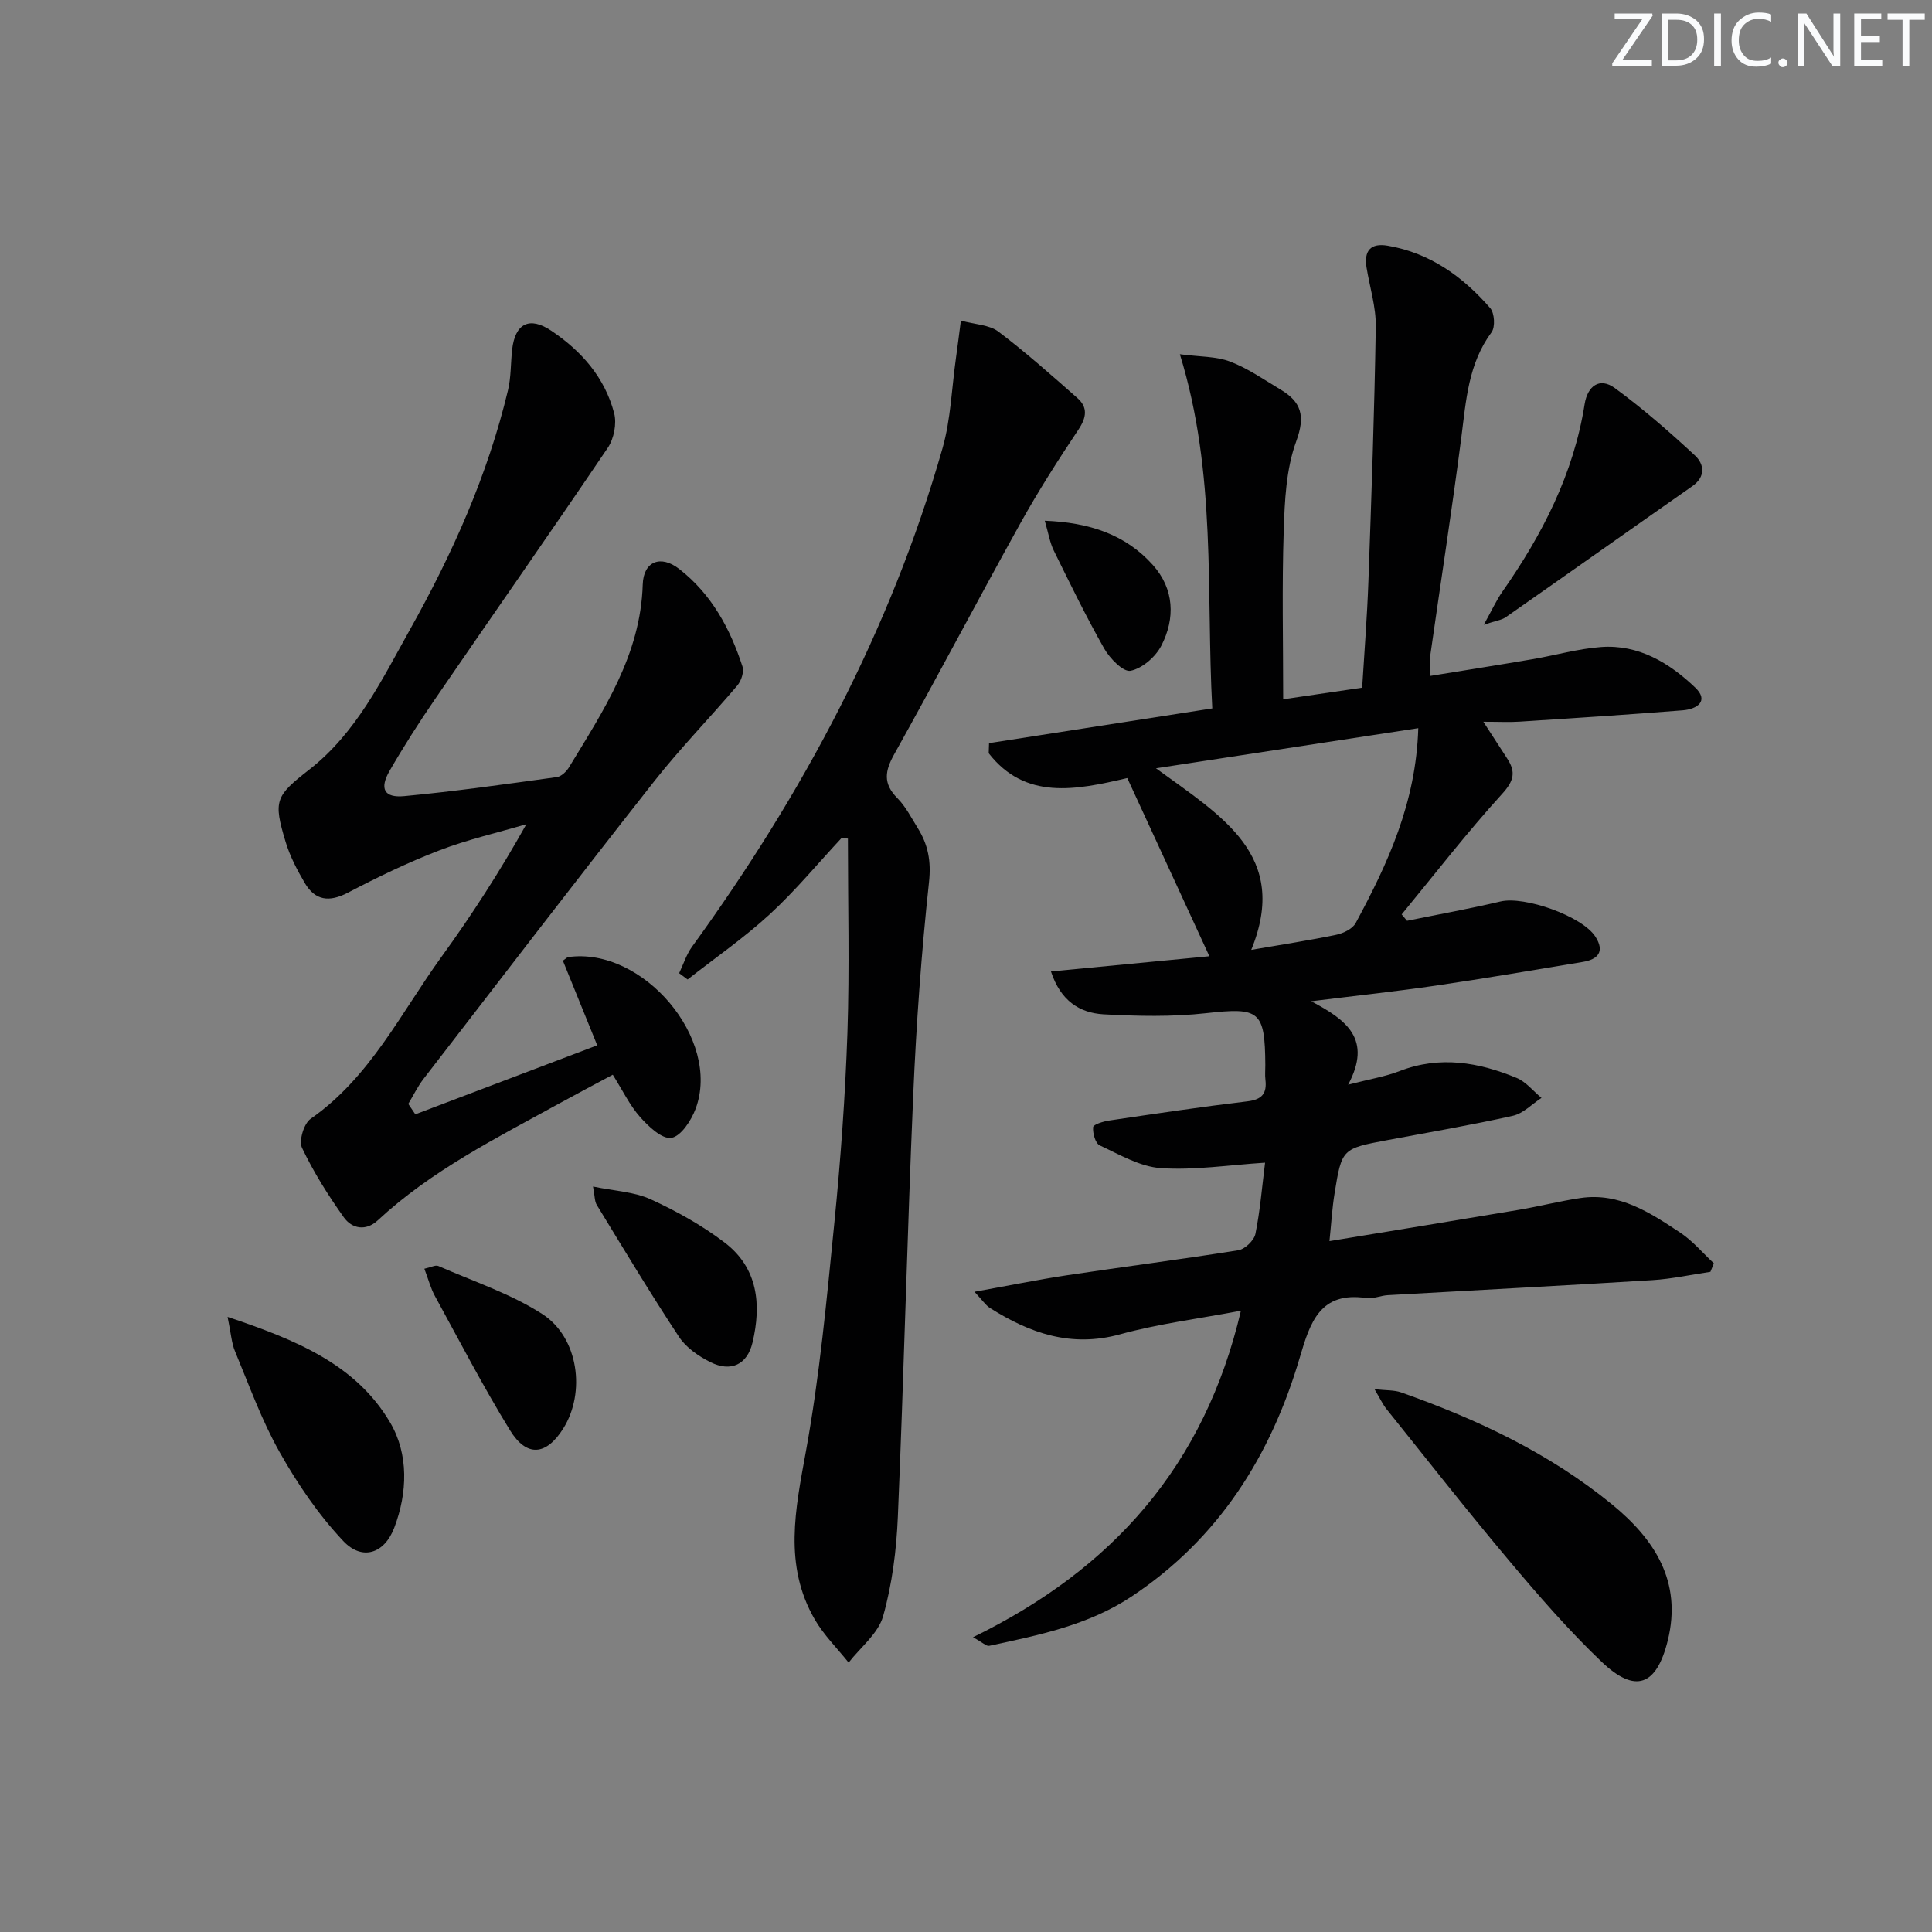
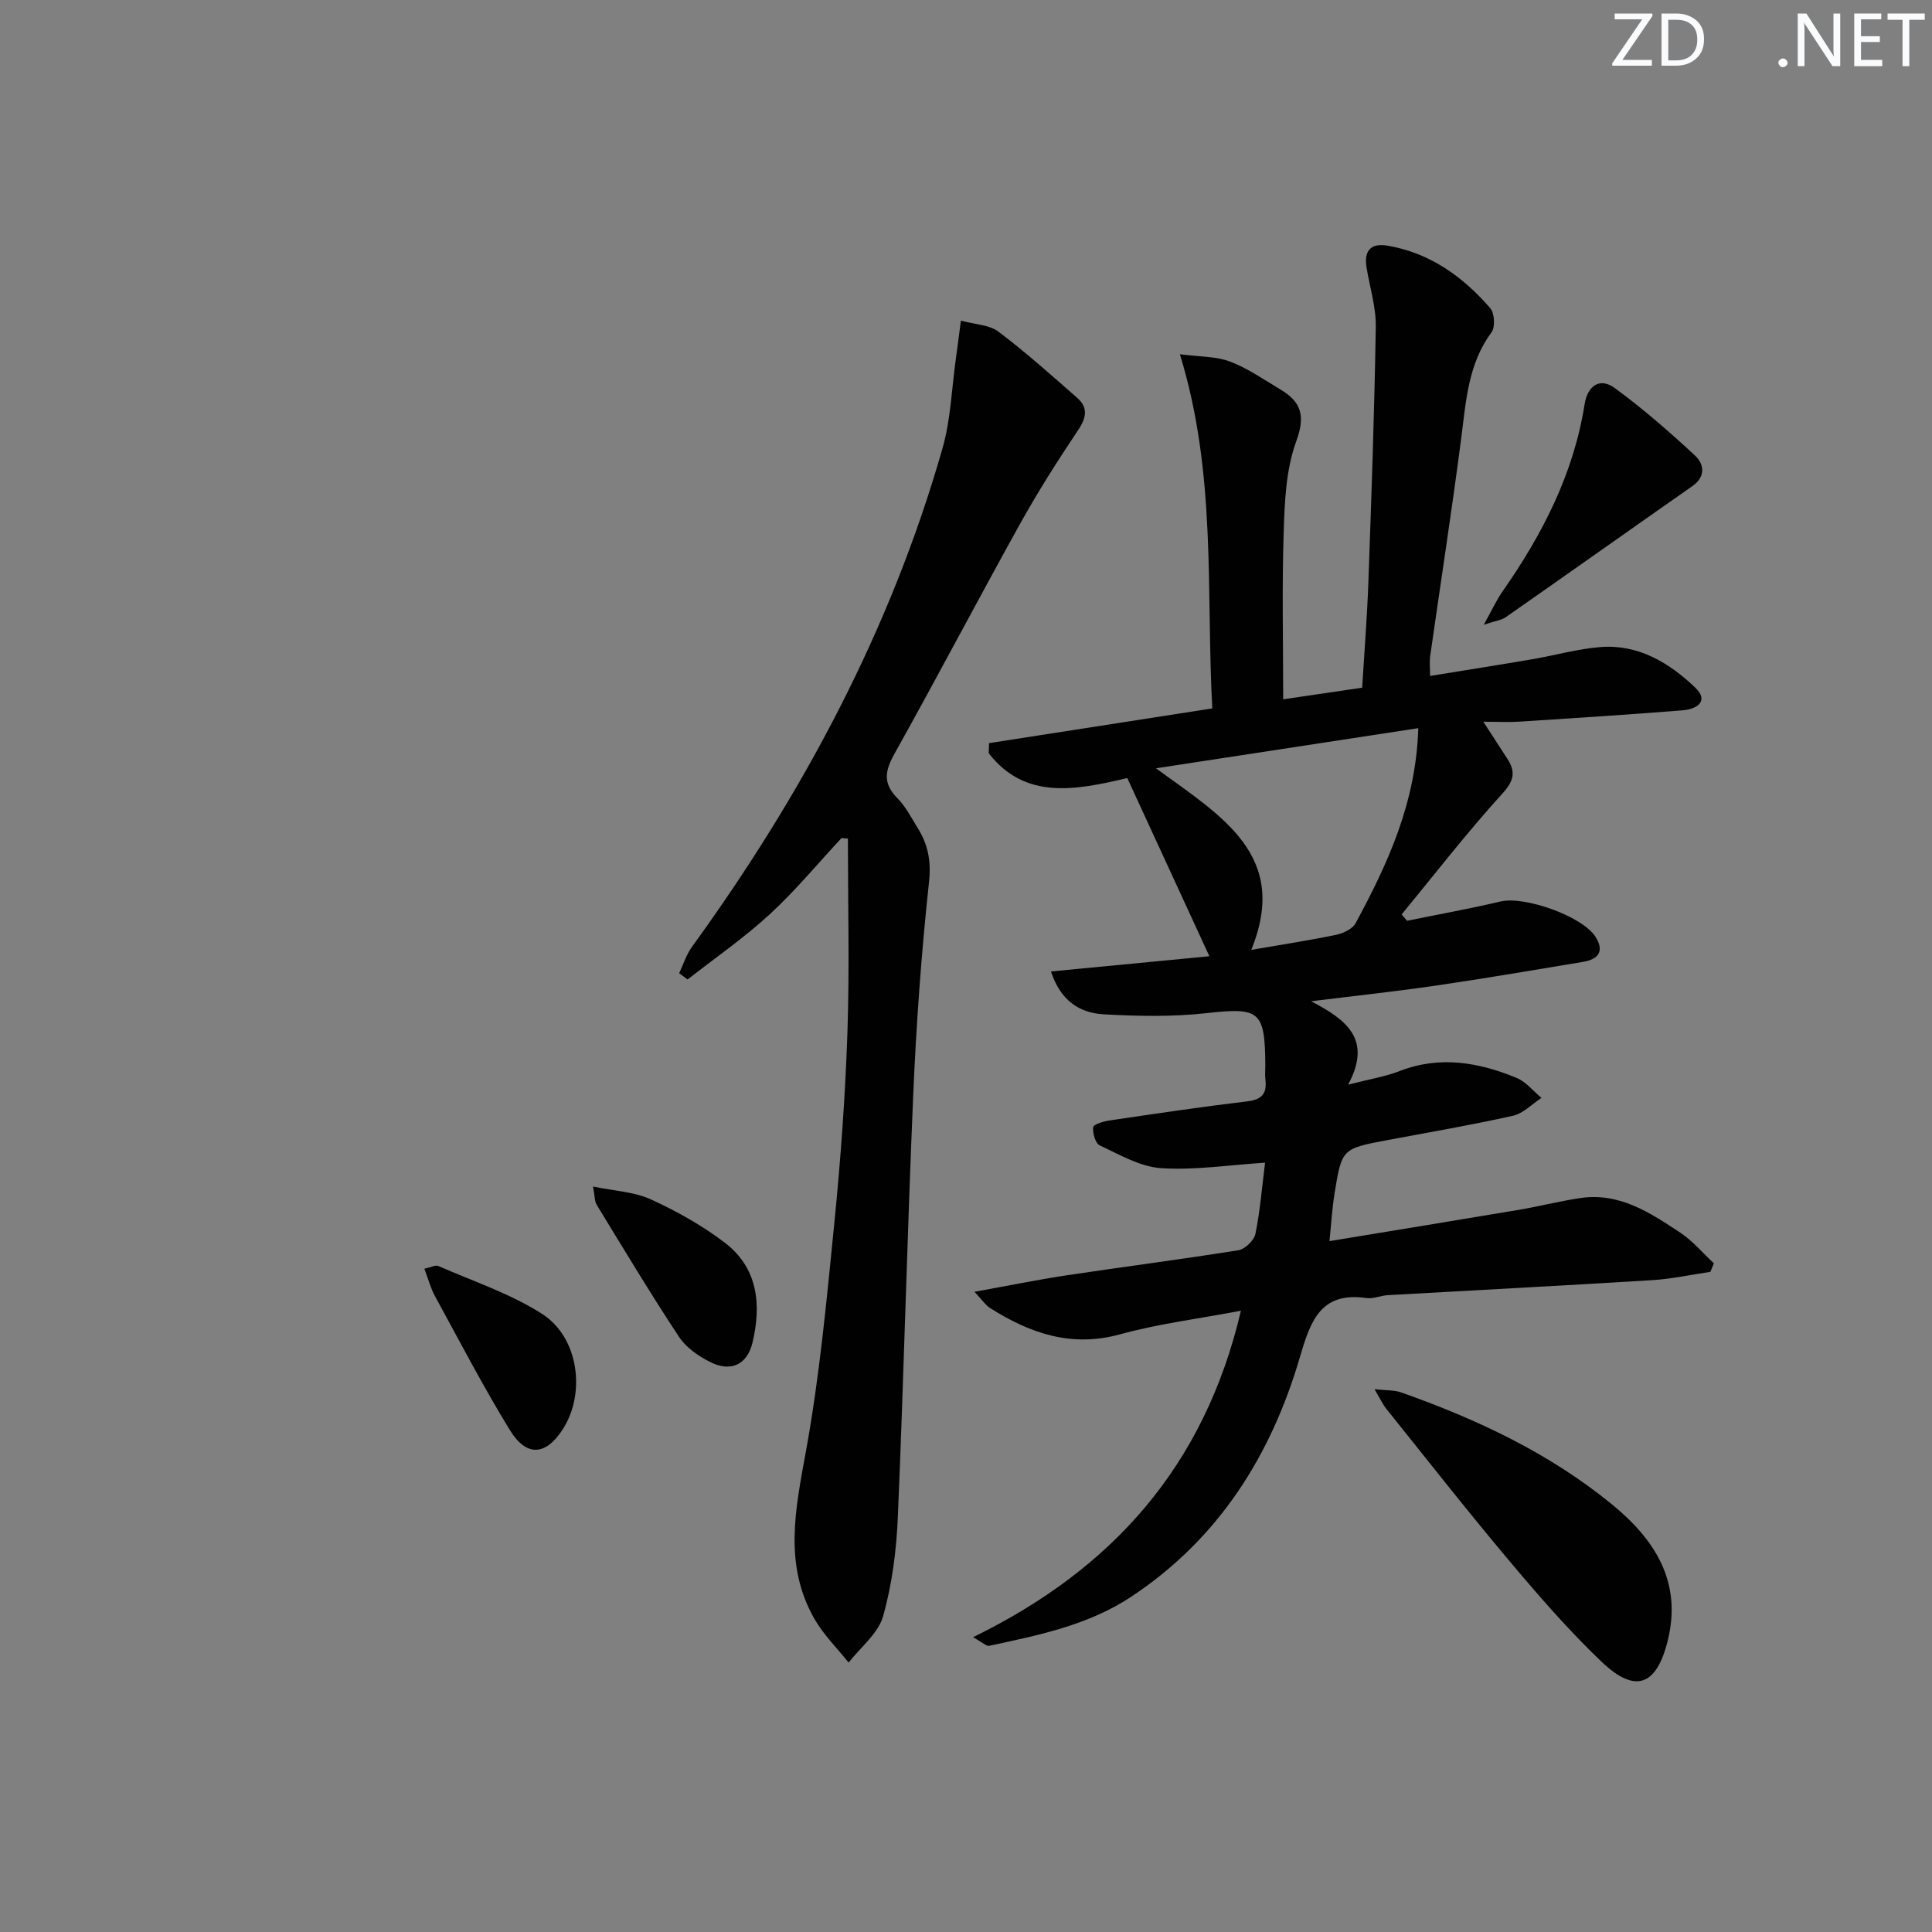
<svg xmlns="http://www.w3.org/2000/svg" enable-background="new 0 0 400 400" viewBox="0 0 400 400">
  <rect x="0" y="0" width="400" height="400" fill="#808080" stroke="none" />
  <path d="m342.2 3.2-6.3 9.2h6.1v1.2h-8.2v-.5l6.2-9.1h-5.7v-1.2h7.8v.4z" fill="#fafbfc" />
  <path d="m344 13.7v-10.9h3.1c1.6 0 3 .5 4.1 1.4 1.1 1 1.6 2.2 1.6 3.9s-.5 3-1.6 4-2.5 1.5-4.2 1.5h-3zm1.4-9.6v8.4h1.6c1.4 0 2.5-.4 3.2-1.1.8-.8 1.2-1.8 1.2-3.2s-.4-2.4-1.2-3.1-1.8-1-3.1-1z" fill="#fafbfc" />
-   <path d="m356.3 2.8v10.9h-1.4v-10.9z" fill="#fafbfc" />
-   <path d="m366.6 13.2c-.8.4-1.8.6-3 .6-1.6 0-2.8-.5-3.7-1.5s-1.4-2.3-1.4-3.9c0-1.7.5-3.2 1.6-4.2s2.4-1.6 4-1.6c1 0 1.9.1 2.6.4v1.5c-.8-.4-1.6-.6-2.6-.6-1.2 0-2.2.4-3 1.2s-1.1 1.9-1.1 3.3c0 1.3.4 2.3 1.1 3.1s1.6 1.1 2.8 1.1c1.1 0 2-.2 2.8-.7v1.3z" fill="#fafbfc" />
  <path d="m368.2 13c0-.3.1-.5.3-.6.2-.2.4-.3.6-.3.3 0 .5.1.7.3s.3.4.3.6-.1.5-.3.6c-.2.2-.4.3-.7.3s-.5-.1-.6-.3c-.2-.2-.3-.4-.3-.6z" fill="#fafbfc" />
  <path d="m381.1 13.7h-1.7l-5.5-8.4c-.2-.2-.3-.5-.4-.7 0 .2.1.8.1 1.5v7.6h-1.4v-10.9h1.8l5.3 8.3c.3.4.4.6.4.8 0-.3-.1-.8-.1-1.6v-7.5h1.4v10.9z" fill="#fafbfc" />
  <path d="m389.7 13.7h-5.8v-10.9h5.6v1.2h-4.2v3.5h3.9v1.2h-3.9v3.7h4.4z" fill="#fafbfc" />
  <path d="m398.4 4.1h-3.1v9.6h-1.4v-9.6h-3.1v-1.3h7.7v1.3z" fill="#fafbfc" />
  <g fill="#010102">
    <path d="m217.59 201.13c11.19-1.07 21.71-2.08 32.8-3.15-5.78-12.54-11.32-24.56-17-36.89-10.72 2.52-21.12 4.58-28.69-5.14.02-.7.05-1.39.07-2.09 15.14-2.36 30.28-4.71 46.22-7.19-1.31-24.22.94-48.52-6.71-73.33 4.16.55 7.53.42 10.42 1.53 3.68 1.4 7.01 3.75 10.43 5.79 4.3 2.56 5.17 5.45 3.25 10.69-2.11 5.75-2.4 12.33-2.6 18.57-.38 11.45-.11 22.91-.11 34.86 5.2-.76 10.51-1.54 16.35-2.4.45-7.4 1.03-14.65 1.29-21.92.63-17.59 1.25-35.19 1.53-52.79.07-4.08-1.24-8.18-1.91-12.27-.57-3.48.85-5.14 4.38-4.53 8.77 1.5 15.57 6.41 21.23 12.93.89 1.03 1.06 3.92.27 4.99-4.83 6.53-5.27 14.11-6.25 21.71-1.96 15.15-4.31 30.24-6.46 45.37-.16 1.11-.02 2.26-.02 4.08 7.26-1.18 14.24-2.28 21.21-3.47 4.73-.81 9.41-2.16 14.17-2.52 7.8-.58 14.15 3.28 19.51 8.39 2.97 2.83.3 4.48-2.55 4.71-11.26.9-22.53 1.62-33.8 2.35-2.12.14-4.25.02-7.51.02 2.02 3.12 3.49 5.38 4.96 7.65 1.78 2.74 1.4 4.57-1.05 7.26-7.29 8.01-13.93 16.61-20.82 24.98l1.11 1.32c6.46-1.32 12.95-2.49 19.37-4 4.95-1.17 16.91 3.03 19.64 7.3 1.96 3.07.54 4.69-2.59 5.21-10.15 1.69-20.29 3.42-30.47 4.91-8.04 1.18-16.12 2.04-25.8 3.24 7.36 3.86 12.68 7.87 7.66 17.27 4.51-1.17 7.7-1.67 10.66-2.82 8.34-3.23 16.37-1.82 24.22 1.42 1.95.81 3.44 2.73 5.15 4.14-1.96 1.27-3.78 3.22-5.92 3.7-8.58 1.92-17.25 3.4-25.89 5.02-9.48 1.78-9.53 1.77-11.03 11.03-.5 3.05-.67 6.14-1.06 9.9 13.51-2.23 26.4-4.32 39.28-6.49 4.24-.72 8.43-1.8 12.68-2.43 8.08-1.19 14.44 3.04 20.67 7.17 2.59 1.71 4.66 4.21 6.96 6.35-.24.59-.48 1.17-.72 1.76-4.01.59-7.99 1.47-12.02 1.72-18.25 1.13-36.51 2.07-54.76 3.11-1.49.08-3.01.8-4.42.6-9.62-1.42-11.66 4.99-13.81 12.3-5.99 20.37-16.8 37.52-34.86 49.51-8.96 5.94-19.23 7.99-29.46 10.19-.56.12-1.3-.66-3.34-1.78 28.91-14.12 47.92-35.47 55.47-67.6-8.72 1.66-17.04 2.69-25.04 4.89-10.11 2.78-18.65-.23-26.91-5.45-.9-.57-1.54-1.57-3.22-3.36 7.05-1.27 13.08-2.5 19.15-3.42 11.82-1.78 23.68-3.29 35.48-5.18 1.37-.22 3.26-2.03 3.54-3.38.98-4.83 1.37-9.77 2-14.75-7.53.48-14.6 1.6-21.57 1.13-4.32-.29-8.56-2.81-12.66-4.71-.91-.43-1.48-2.52-1.37-3.78.05-.56 2.12-1.19 3.34-1.37 9.52-1.41 19.04-2.83 28.6-3.97 3.04-.36 4.07-1.64 3.73-4.5-.12-.99-.01-2-.02-3-.07-11.32-1.22-11.98-12.26-10.75-7.03.78-14.22.62-21.3.23-4.87-.31-8.82-2.76-10.82-8.87zm76.05-50.37c-18 2.76-35.46 5.43-54.31 8.31 13.71 10 27.69 18.06 19.73 37.59 6.57-1.14 12.13-1.98 17.63-3.13 1.46-.31 3.34-1.22 3.99-2.42 6.62-12.28 12.49-24.86 12.96-40.35z" />
-     <path d="m85.99 230.71c12.41-4.71 24.82-9.42 37.66-14.29-2.53-6.23-4.86-11.97-7.11-17.52.79-.56.91-.72 1.06-.74 15.5-2.21 31.79 17 26.42 31.4-.9 2.42-3.04 5.7-5.02 6.02-1.92.31-4.74-2.35-6.48-4.32-2.16-2.44-3.61-5.51-5.65-8.75-3.83 2.05-7.45 3.95-11.03 5.92-13.1 7.21-26.53 13.92-37.64 24.24-2.44 2.27-5.33 1.74-7.02-.64-3.24-4.55-6.26-9.35-8.65-14.38-.69-1.46.38-5.03 1.78-6.01 12.33-8.6 18.69-21.94 27.13-33.59 6.23-8.6 12.01-17.54 17.54-27.41-6.03 1.78-12.2 3.18-18.04 5.43-6.48 2.49-12.77 5.54-18.93 8.76-3.84 2-6.75 1.64-8.9-2-1.59-2.69-3.08-5.56-3.98-8.54-2.57-8.52-2.13-9.47 4.9-14.95 9.76-7.62 15.01-18.56 20.83-28.96 8.78-15.67 16.12-32.01 20.31-49.58.65-2.71.55-5.6.86-8.4.61-5.47 3.61-6.94 8.1-3.93 6.27 4.21 11.09 9.7 13.02 17.07.57 2.15-.04 5.28-1.3 7.15-11.81 17.47-23.92 34.74-35.84 52.14-3.29 4.8-6.43 9.71-9.34 14.75-2.14 3.71-1.16 5.64 3.02 5.25 10.57-.99 21.08-2.49 31.6-3.94.92-.13 1.98-1.14 2.51-2.02 7.15-11.77 14.83-23.28 15.27-37.85.15-4.84 3.74-6.19 7.54-3.23 6.69 5.2 10.55 12.33 13.11 20.2.36 1.1-.24 2.96-1.05 3.92-5.67 6.69-11.82 12.99-17.24 19.87-16.06 20.4-31.86 41-47.72 61.56-1.24 1.6-2.13 3.47-3.18 5.21.49.7.98 1.43 1.46 2.16z" />
    <path d="m174.22 173.52c-4.93 5.29-9.56 10.91-14.87 15.79s-11.3 9.02-16.99 13.48c-.58-.43-1.17-.87-1.75-1.3.87-1.83 1.49-3.85 2.66-5.47 22.92-31.59 41.12-65.56 51.87-103.22 1.71-6 1.9-12.43 2.78-18.67.32-2.26.6-4.52 1.02-7.75 2.99.82 5.9.86 7.77 2.28 5.67 4.29 11.01 9.04 16.35 13.75 2.2 1.94 1.9 4.02.21 6.55-4.23 6.32-8.33 12.76-12.03 19.41-8.8 15.84-17.22 31.89-26.06 47.71-1.98 3.53-2.41 6.13.61 9.17 1.73 1.74 2.89 4.06 4.21 6.18 2.15 3.44 2.81 6.86 2.34 11.21-1.58 14.66-2.64 29.41-3.27 44.14-1.25 29.08-1.94 58.18-3.18 87.25-.29 6.91-1.18 13.95-3.05 20.58-1.01 3.59-4.67 6.43-7.14 9.61-2.37-2.97-5.15-5.71-7.03-8.96-6.47-11.21-4-22.78-1.82-34.74 2.85-15.64 4.32-31.56 5.9-47.41 1.3-13.06 2.25-26.18 2.7-39.3.45-13.38.1-26.79.1-40.19-.45-.03-.89-.07-1.33-.1z" />
    <path d="m284.58 287.62c2.43.27 4.08.16 5.5.66 15.71 5.55 30.71 12.58 43.68 23.2 8.79 7.2 14.55 15.96 11.53 28.18-2.31 9.35-6.69 11.07-13.68 4.41-6.83-6.51-13.06-13.7-19.14-20.93-8.66-10.29-16.96-20.88-25.38-31.37-.8-.99-1.34-2.18-2.51-4.15z" />
-     <path d="m47.12 272.65c14.18 4.76 26.59 9.82 33.69 21.93 3.8 6.49 3.59 14.46.81 21.74-2.03 5.33-6.63 6.89-10.55 2.73-5.14-5.45-9.48-11.84-13.17-18.39-3.73-6.6-6.32-13.85-9.24-20.88-.73-1.73-.83-3.72-1.54-7.13z" />
+     <path d="m47.12 272.65z" />
    <path d="m307.2 129.35c1.74-3.13 2.64-5.13 3.87-6.88 8.25-11.8 14.73-24.36 17.01-38.79.59-3.74 3.08-5.66 6.27-3.32 5.81 4.26 11.28 9.03 16.57 13.94 1.91 1.77 2.29 4.38-.55 6.36-12.91 9.03-25.76 18.14-38.67 27.16-.84.57-1.99.69-4.5 1.53z" />
    <path d="m122.78 245.66c4.43.92 8.5 1.08 11.93 2.64 5.38 2.46 10.67 5.41 15.36 8.99 6.85 5.24 7.6 12.81 5.73 20.67-1.09 4.59-4.49 6.18-8.73 4.05-2.44-1.22-5.01-2.99-6.47-5.2-5.92-8.96-11.45-18.18-17.05-27.35-.46-.75-.39-1.81-.77-3.8z" />
    <path d="m87.86 262.68c1.38-.3 2.31-.83 2.89-.57 7.25 3.19 14.95 5.71 21.54 9.96 7.53 4.86 8.98 16.28 4.33 23.68-3.52 5.6-7.56 6.02-11.04.36-5.55-9.04-10.45-18.48-15.54-27.79-.86-1.56-1.31-3.35-2.18-5.64z" />
-     <path d="m216.31 107.81c9.23.36 16.74 2.85 22.39 9.18 4.4 4.93 4.68 11.02 1.72 16.73-1.2 2.31-3.95 4.68-6.36 5.16-1.49.3-4.29-2.56-5.45-4.61-3.75-6.61-7.08-13.46-10.44-20.29-.82-1.67-1.11-3.61-1.86-6.17z" />
  </g>
</svg>